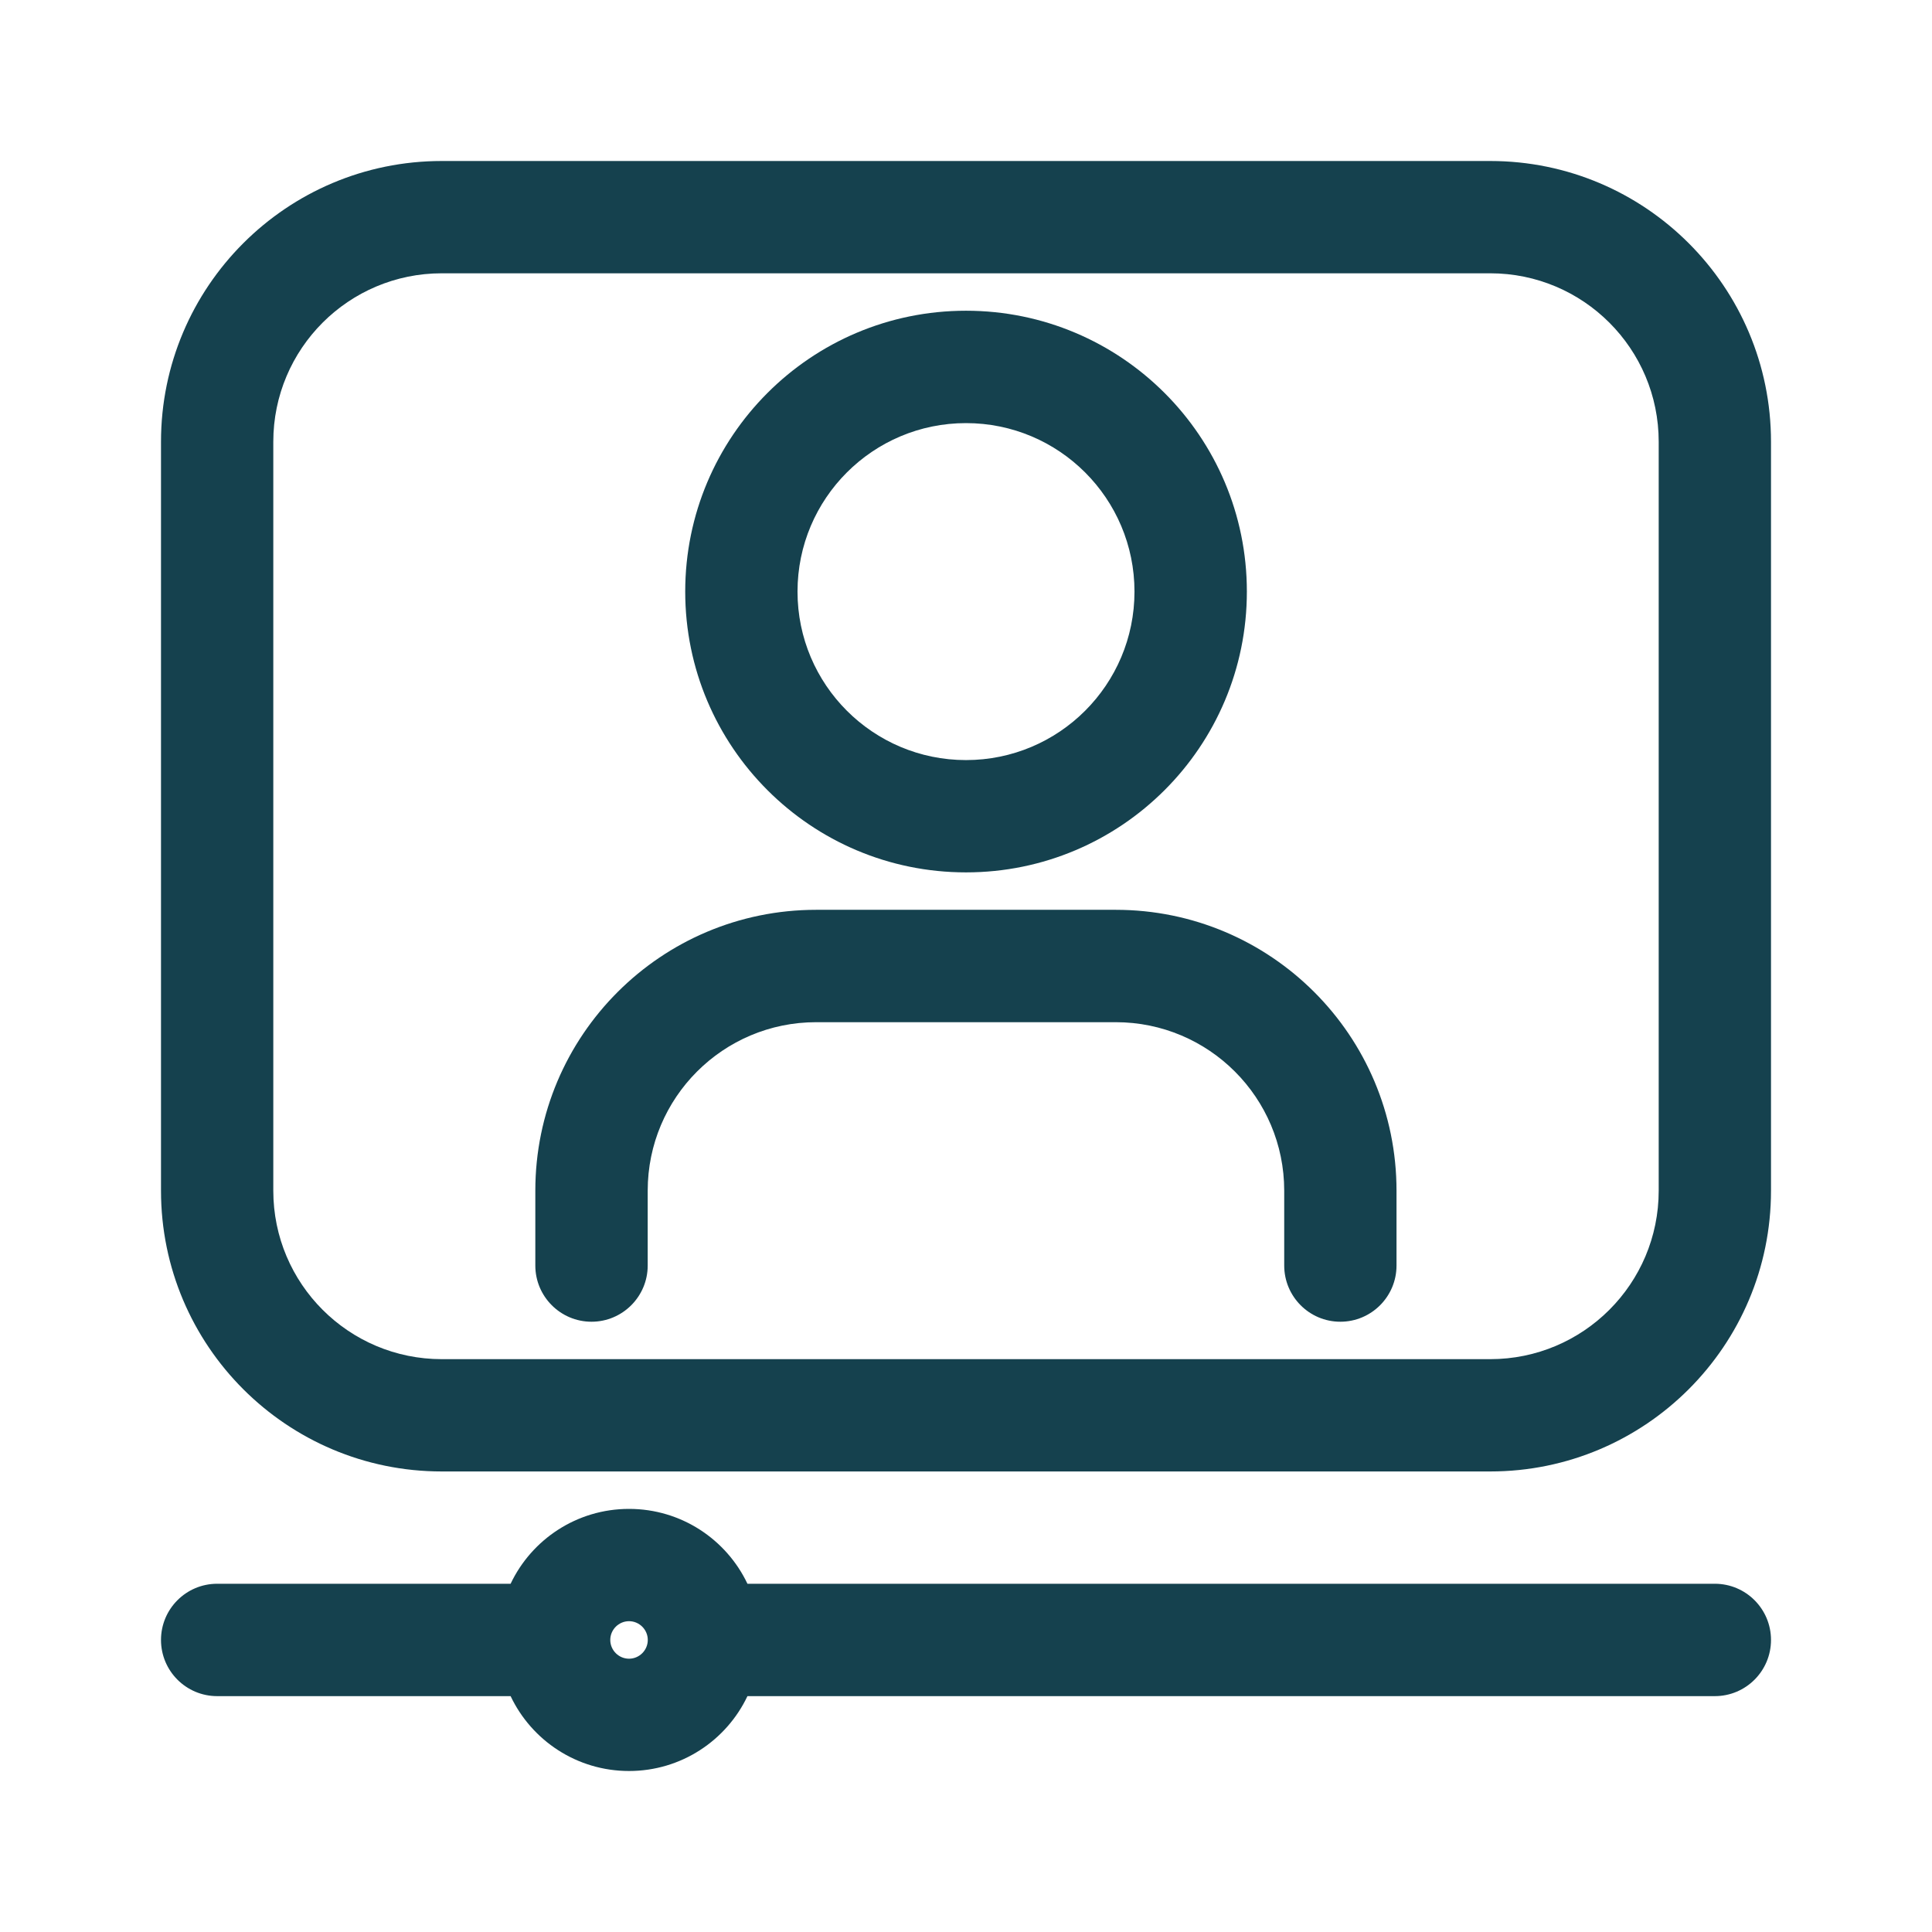
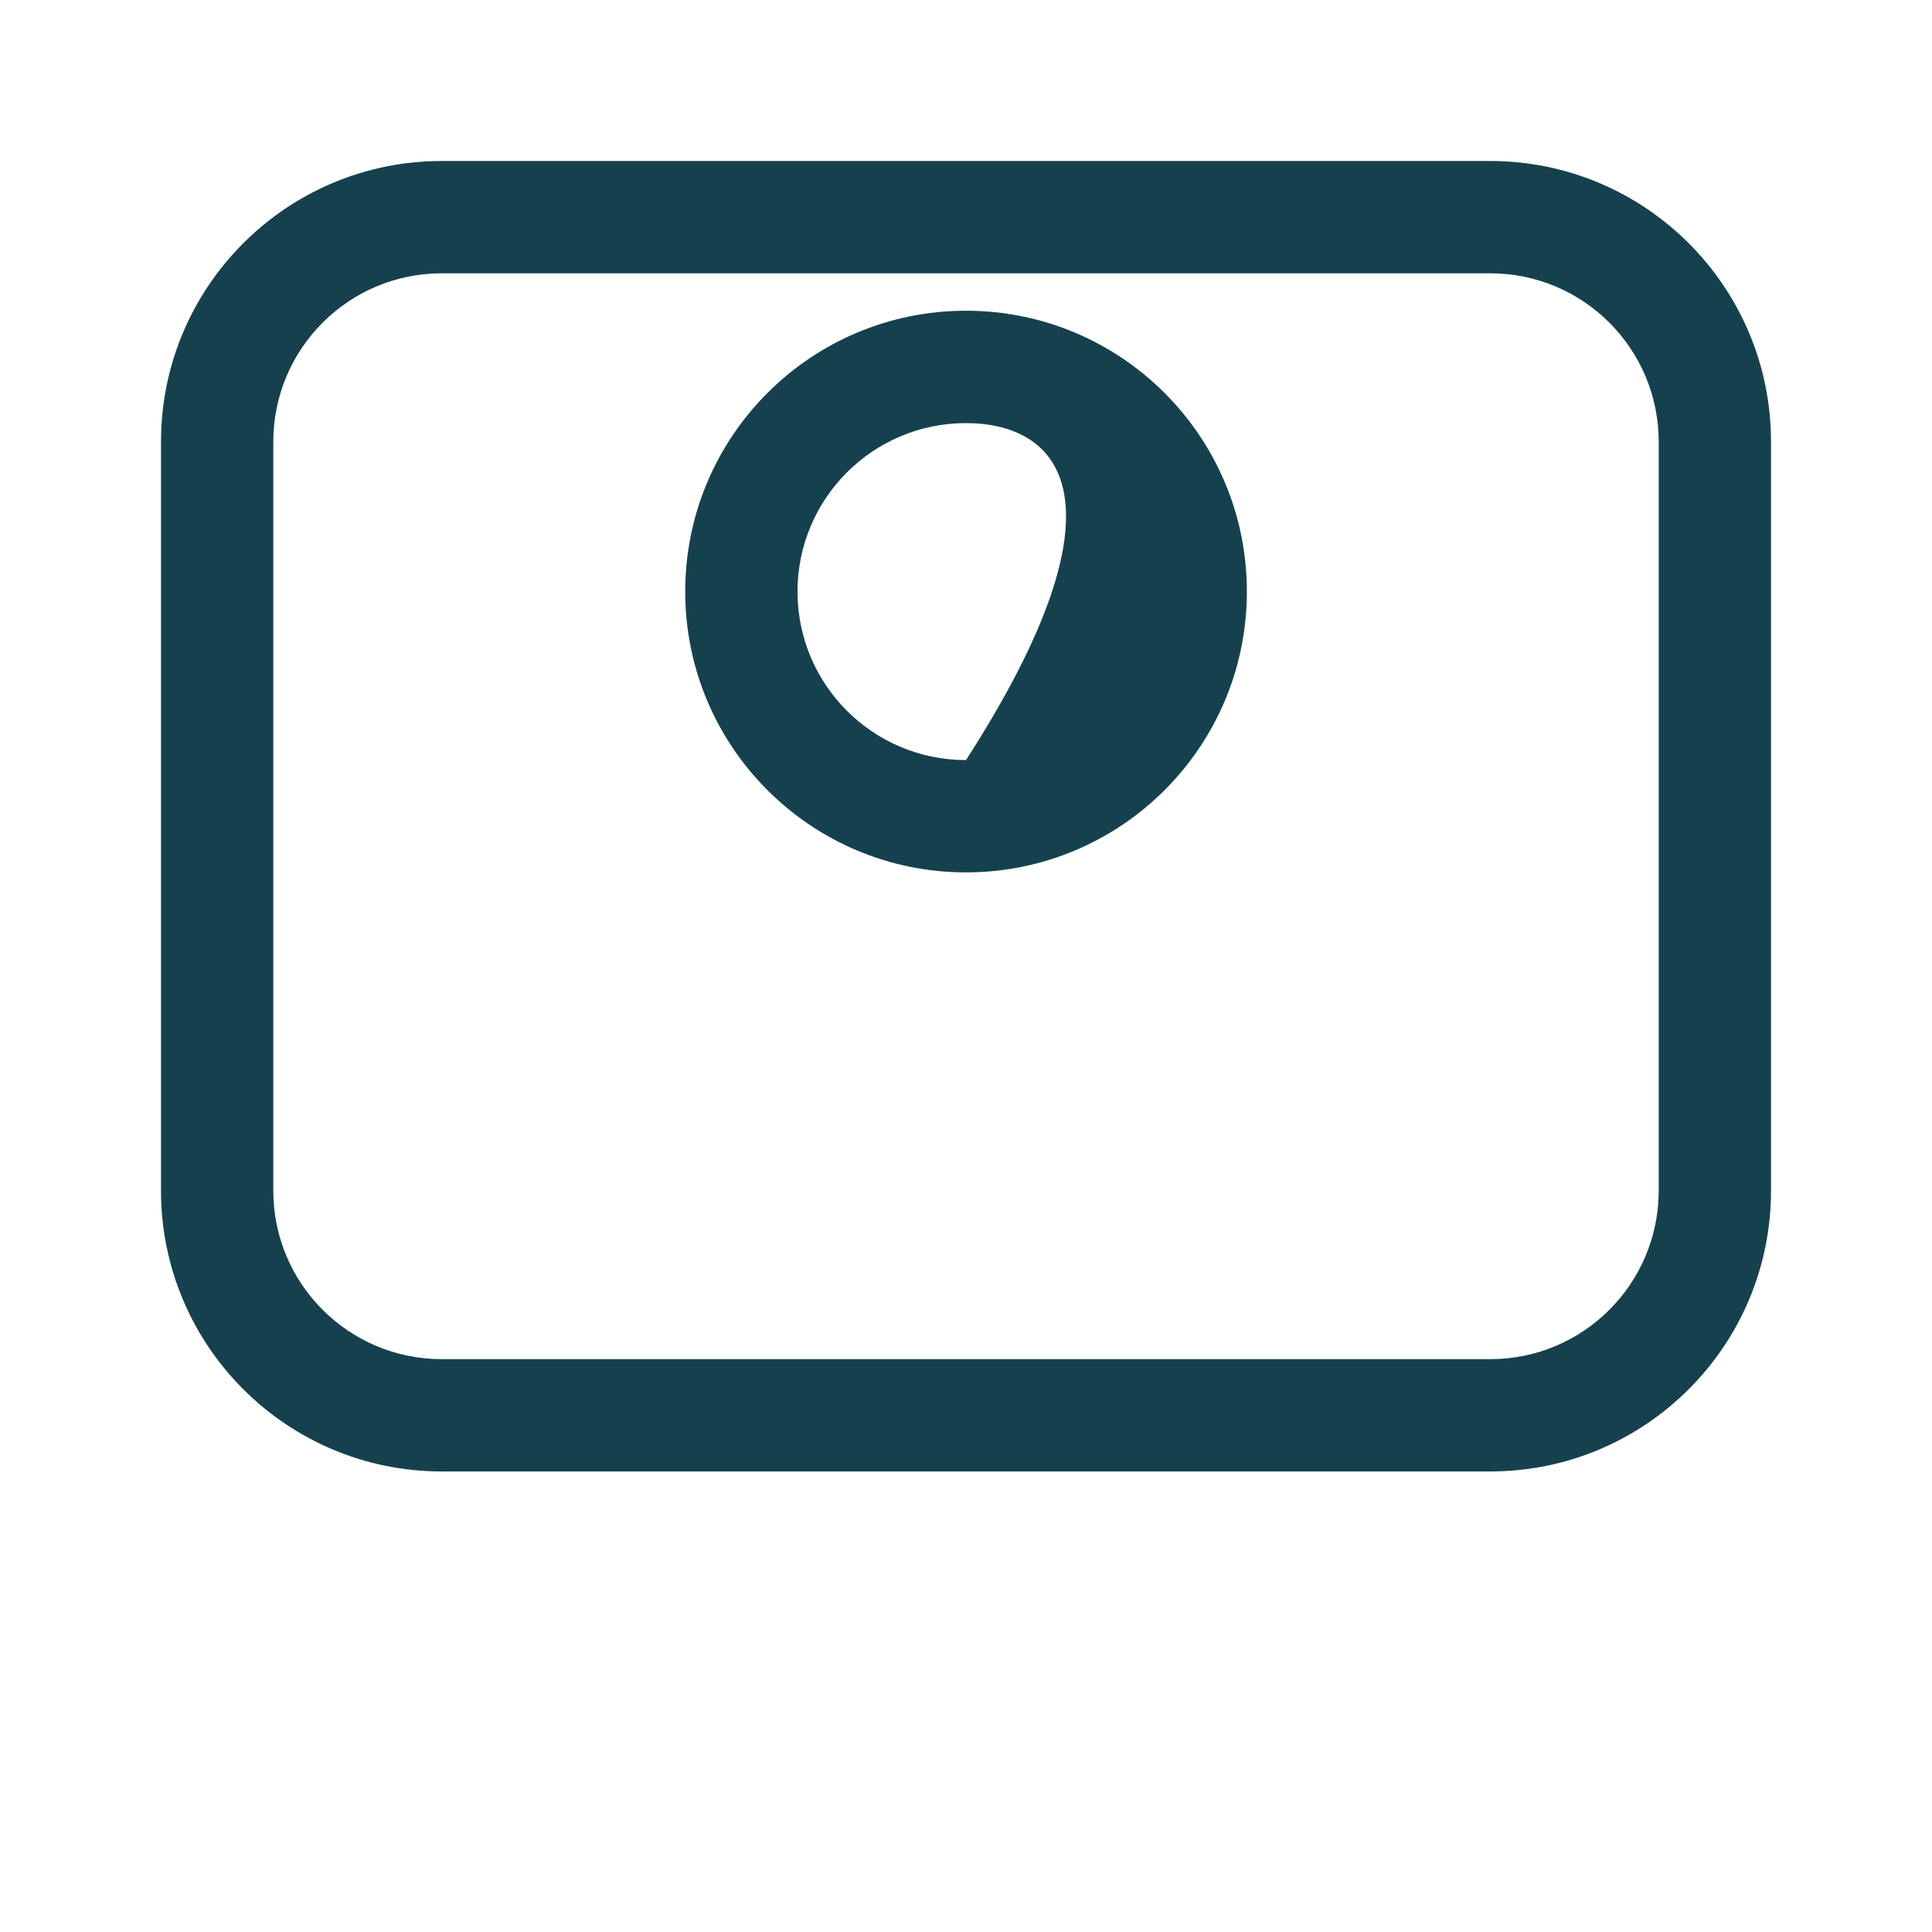
<svg xmlns="http://www.w3.org/2000/svg" width="24" height="24" viewBox="0 0 24 24" fill="none">
-   <path fill-rule="evenodd" clip-rule="evenodd" d="M7.814 20.139C7.686 20.139 7.581 20.244 7.581 20.372C7.581 20.5 7.686 20.605 7.814 20.605C7.942 20.605 8.047 20.5 8.047 20.372C8.047 20.244 7.942 20.139 7.814 20.139ZM6.343 19.674C6.604 19.124 7.165 18.744 7.814 18.744C8.463 18.744 9.024 19.124 9.285 19.674H21.302C21.688 19.674 22 19.987 22 20.372C22 20.757 21.688 21.07 21.302 21.07H9.285C9.024 21.62 8.463 22 7.814 22C7.165 22 6.604 21.62 6.343 21.07H2.698C2.312 21.07 2 20.757 2 20.372C2 19.987 2.312 19.674 2.698 19.674H6.343Z" fill="#15414E" />
  <path fill-rule="evenodd" clip-rule="evenodd" d="M2 5.488C2 3.562 3.562 2 5.488 2H18.512C20.438 2 22 3.562 22 5.488V14.791C22 16.717 20.438 18.279 18.512 18.279H5.488C3.562 18.279 2 16.717 2 14.791V5.488ZM5.488 3.395C4.332 3.395 3.395 4.332 3.395 5.488V14.791C3.395 15.947 4.332 16.884 5.488 16.884H18.512C19.668 16.884 20.605 15.947 20.605 14.791V5.488C20.605 4.332 19.668 3.395 18.512 3.395H5.488Z" fill="#15414E" />
-   <path fill-rule="evenodd" clip-rule="evenodd" d="M6.65 14.791C6.65 12.864 8.212 11.302 10.139 11.302H13.86C15.786 11.302 17.348 12.864 17.348 14.791V15.721C17.348 16.106 17.036 16.419 16.65 16.419C16.265 16.419 15.953 16.106 15.953 15.721V14.791C15.953 13.635 15.016 12.698 13.86 12.698H10.139C8.983 12.698 8.046 13.635 8.046 14.791V15.721C8.046 16.106 7.733 16.419 7.348 16.419C6.963 16.419 6.65 16.106 6.65 15.721V14.791Z" fill="#15414E" />
-   <path fill-rule="evenodd" clip-rule="evenodd" d="M12 5.256C10.844 5.256 9.907 6.193 9.907 7.349C9.907 8.505 10.844 9.442 12 9.442C13.156 9.442 14.093 8.505 14.093 7.349C14.093 6.193 13.156 5.256 12 5.256ZM8.512 7.349C8.512 5.422 10.073 3.86 12 3.86C13.927 3.86 15.489 5.422 15.489 7.349C15.489 9.275 13.927 10.837 12 10.837C10.073 10.837 8.512 9.275 8.512 7.349Z" fill="#15414E" />
+   <path fill-rule="evenodd" clip-rule="evenodd" d="M12 5.256C10.844 5.256 9.907 6.193 9.907 7.349C9.907 8.505 10.844 9.442 12 9.442C14.093 6.193 13.156 5.256 12 5.256ZM8.512 7.349C8.512 5.422 10.073 3.86 12 3.86C13.927 3.86 15.489 5.422 15.489 7.349C15.489 9.275 13.927 10.837 12 10.837C10.073 10.837 8.512 9.275 8.512 7.349Z" fill="#15414E" />
</svg>